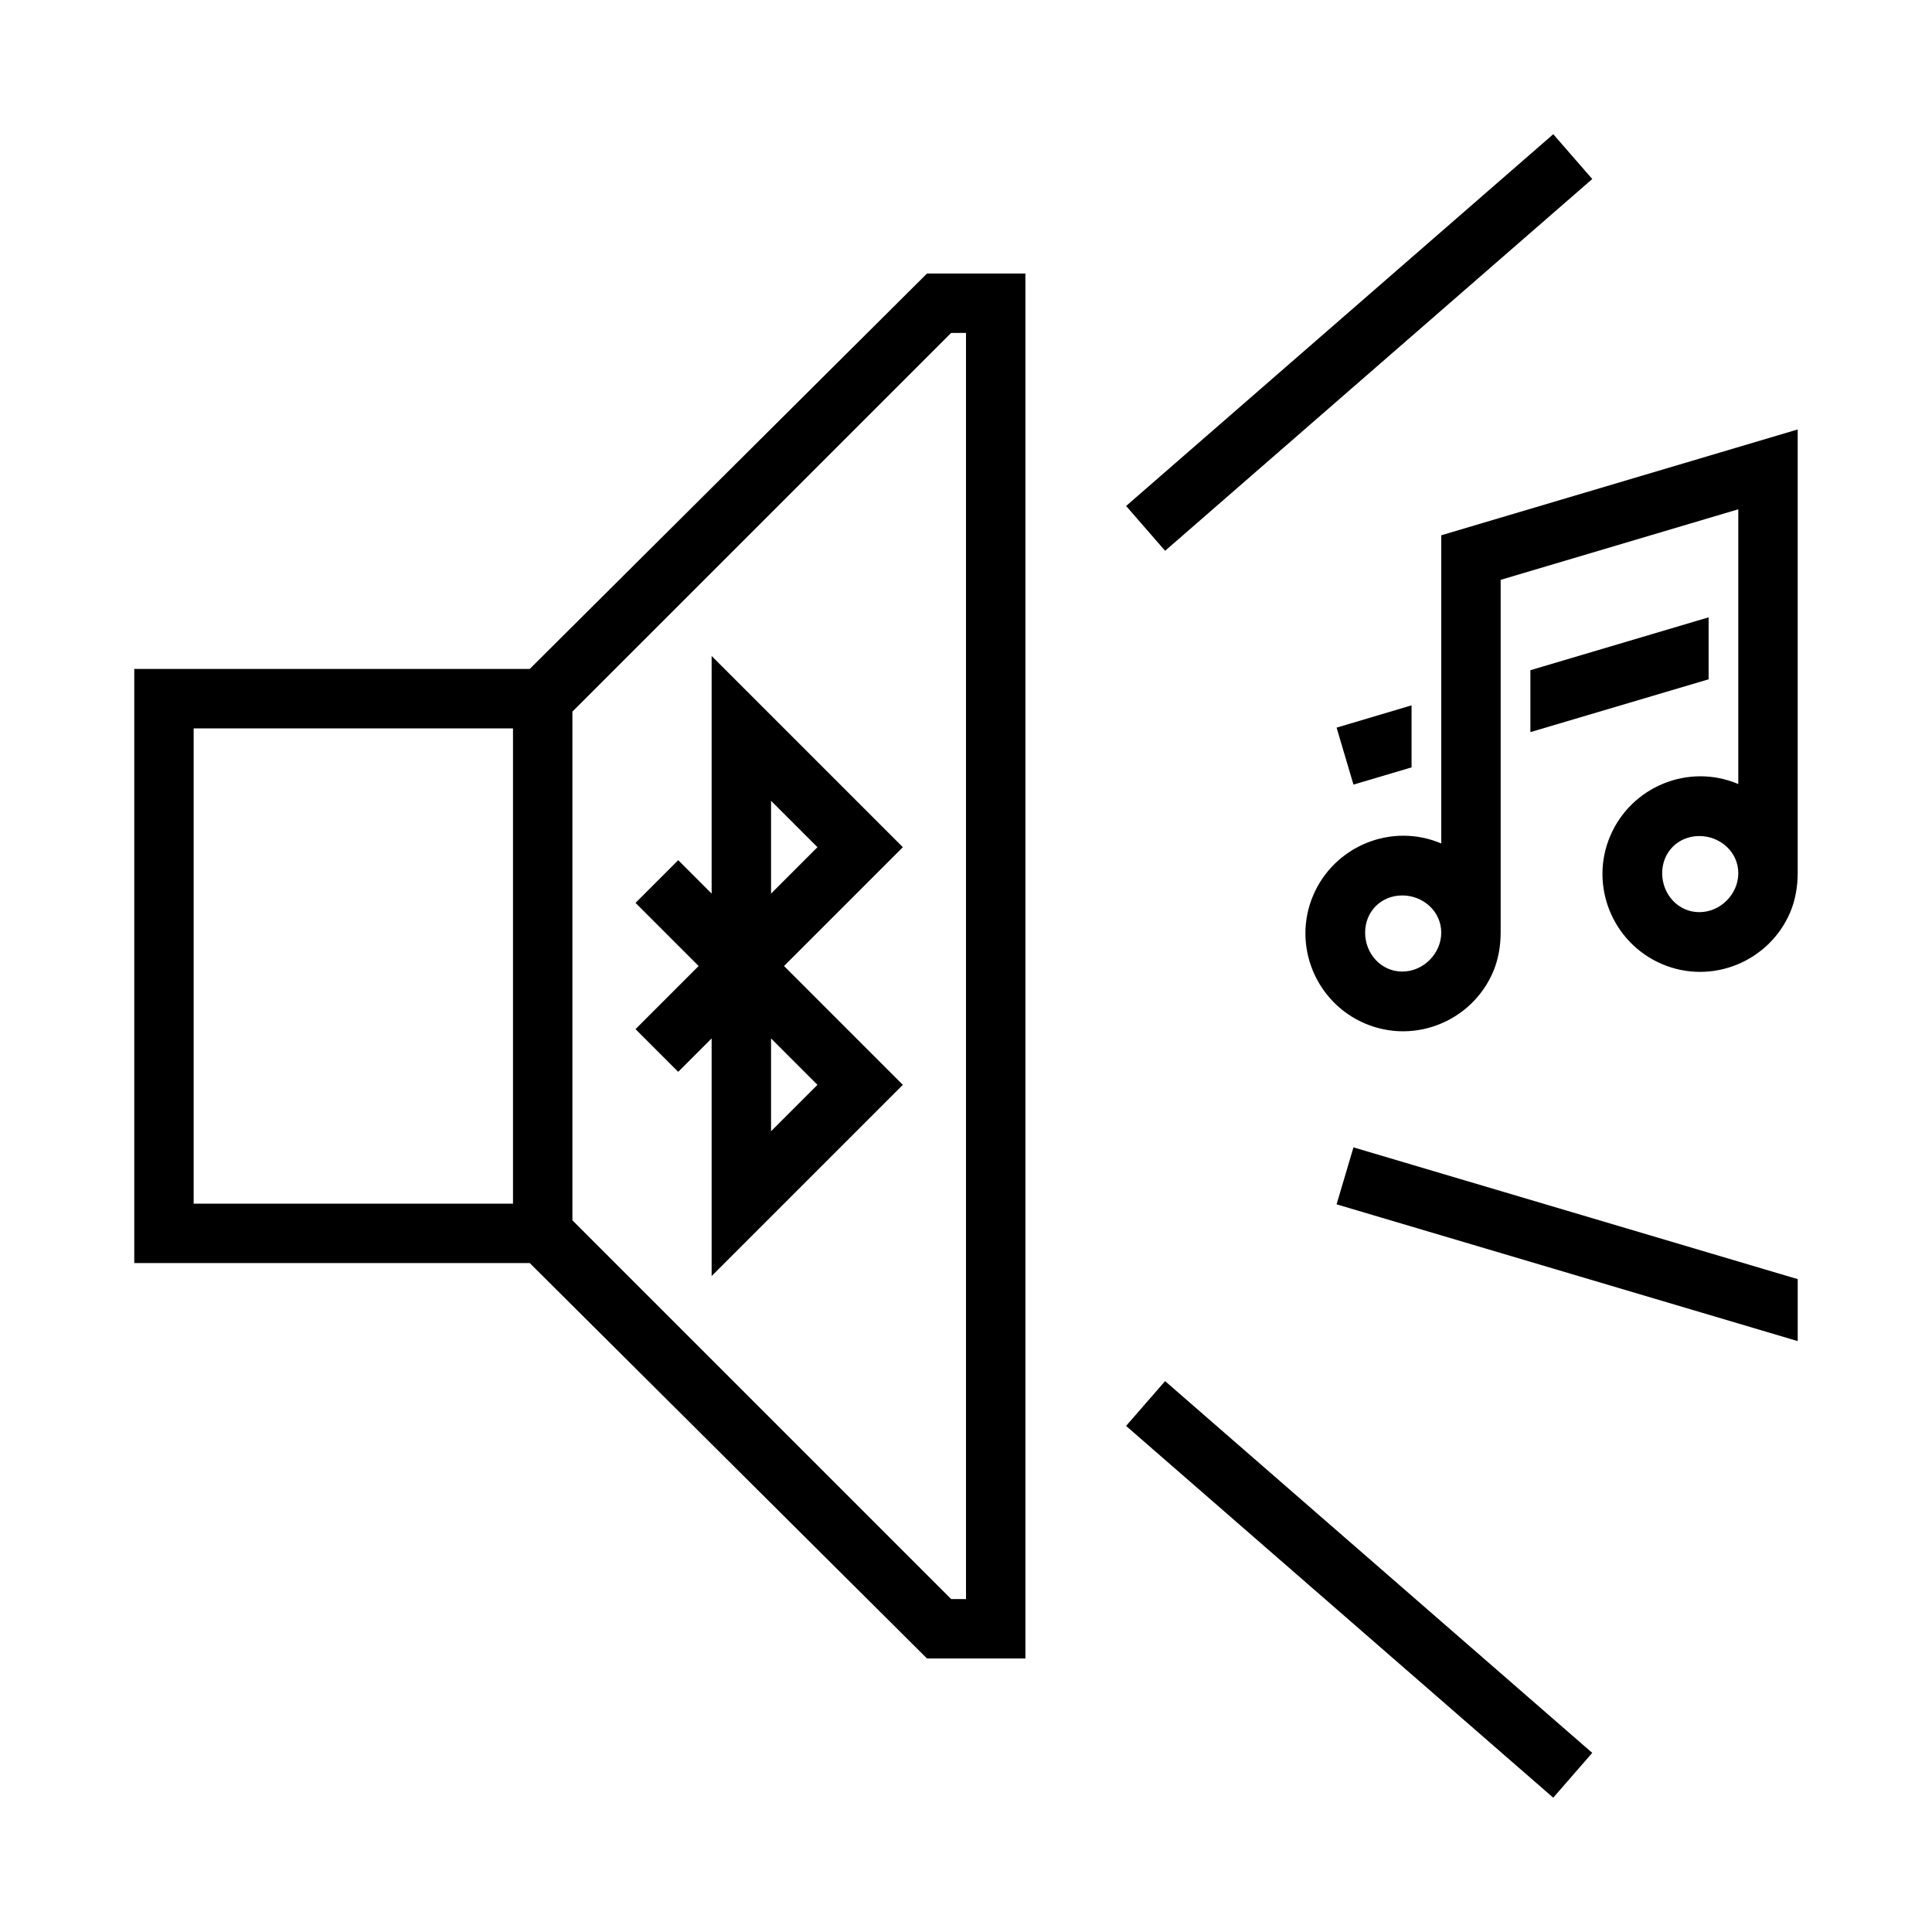
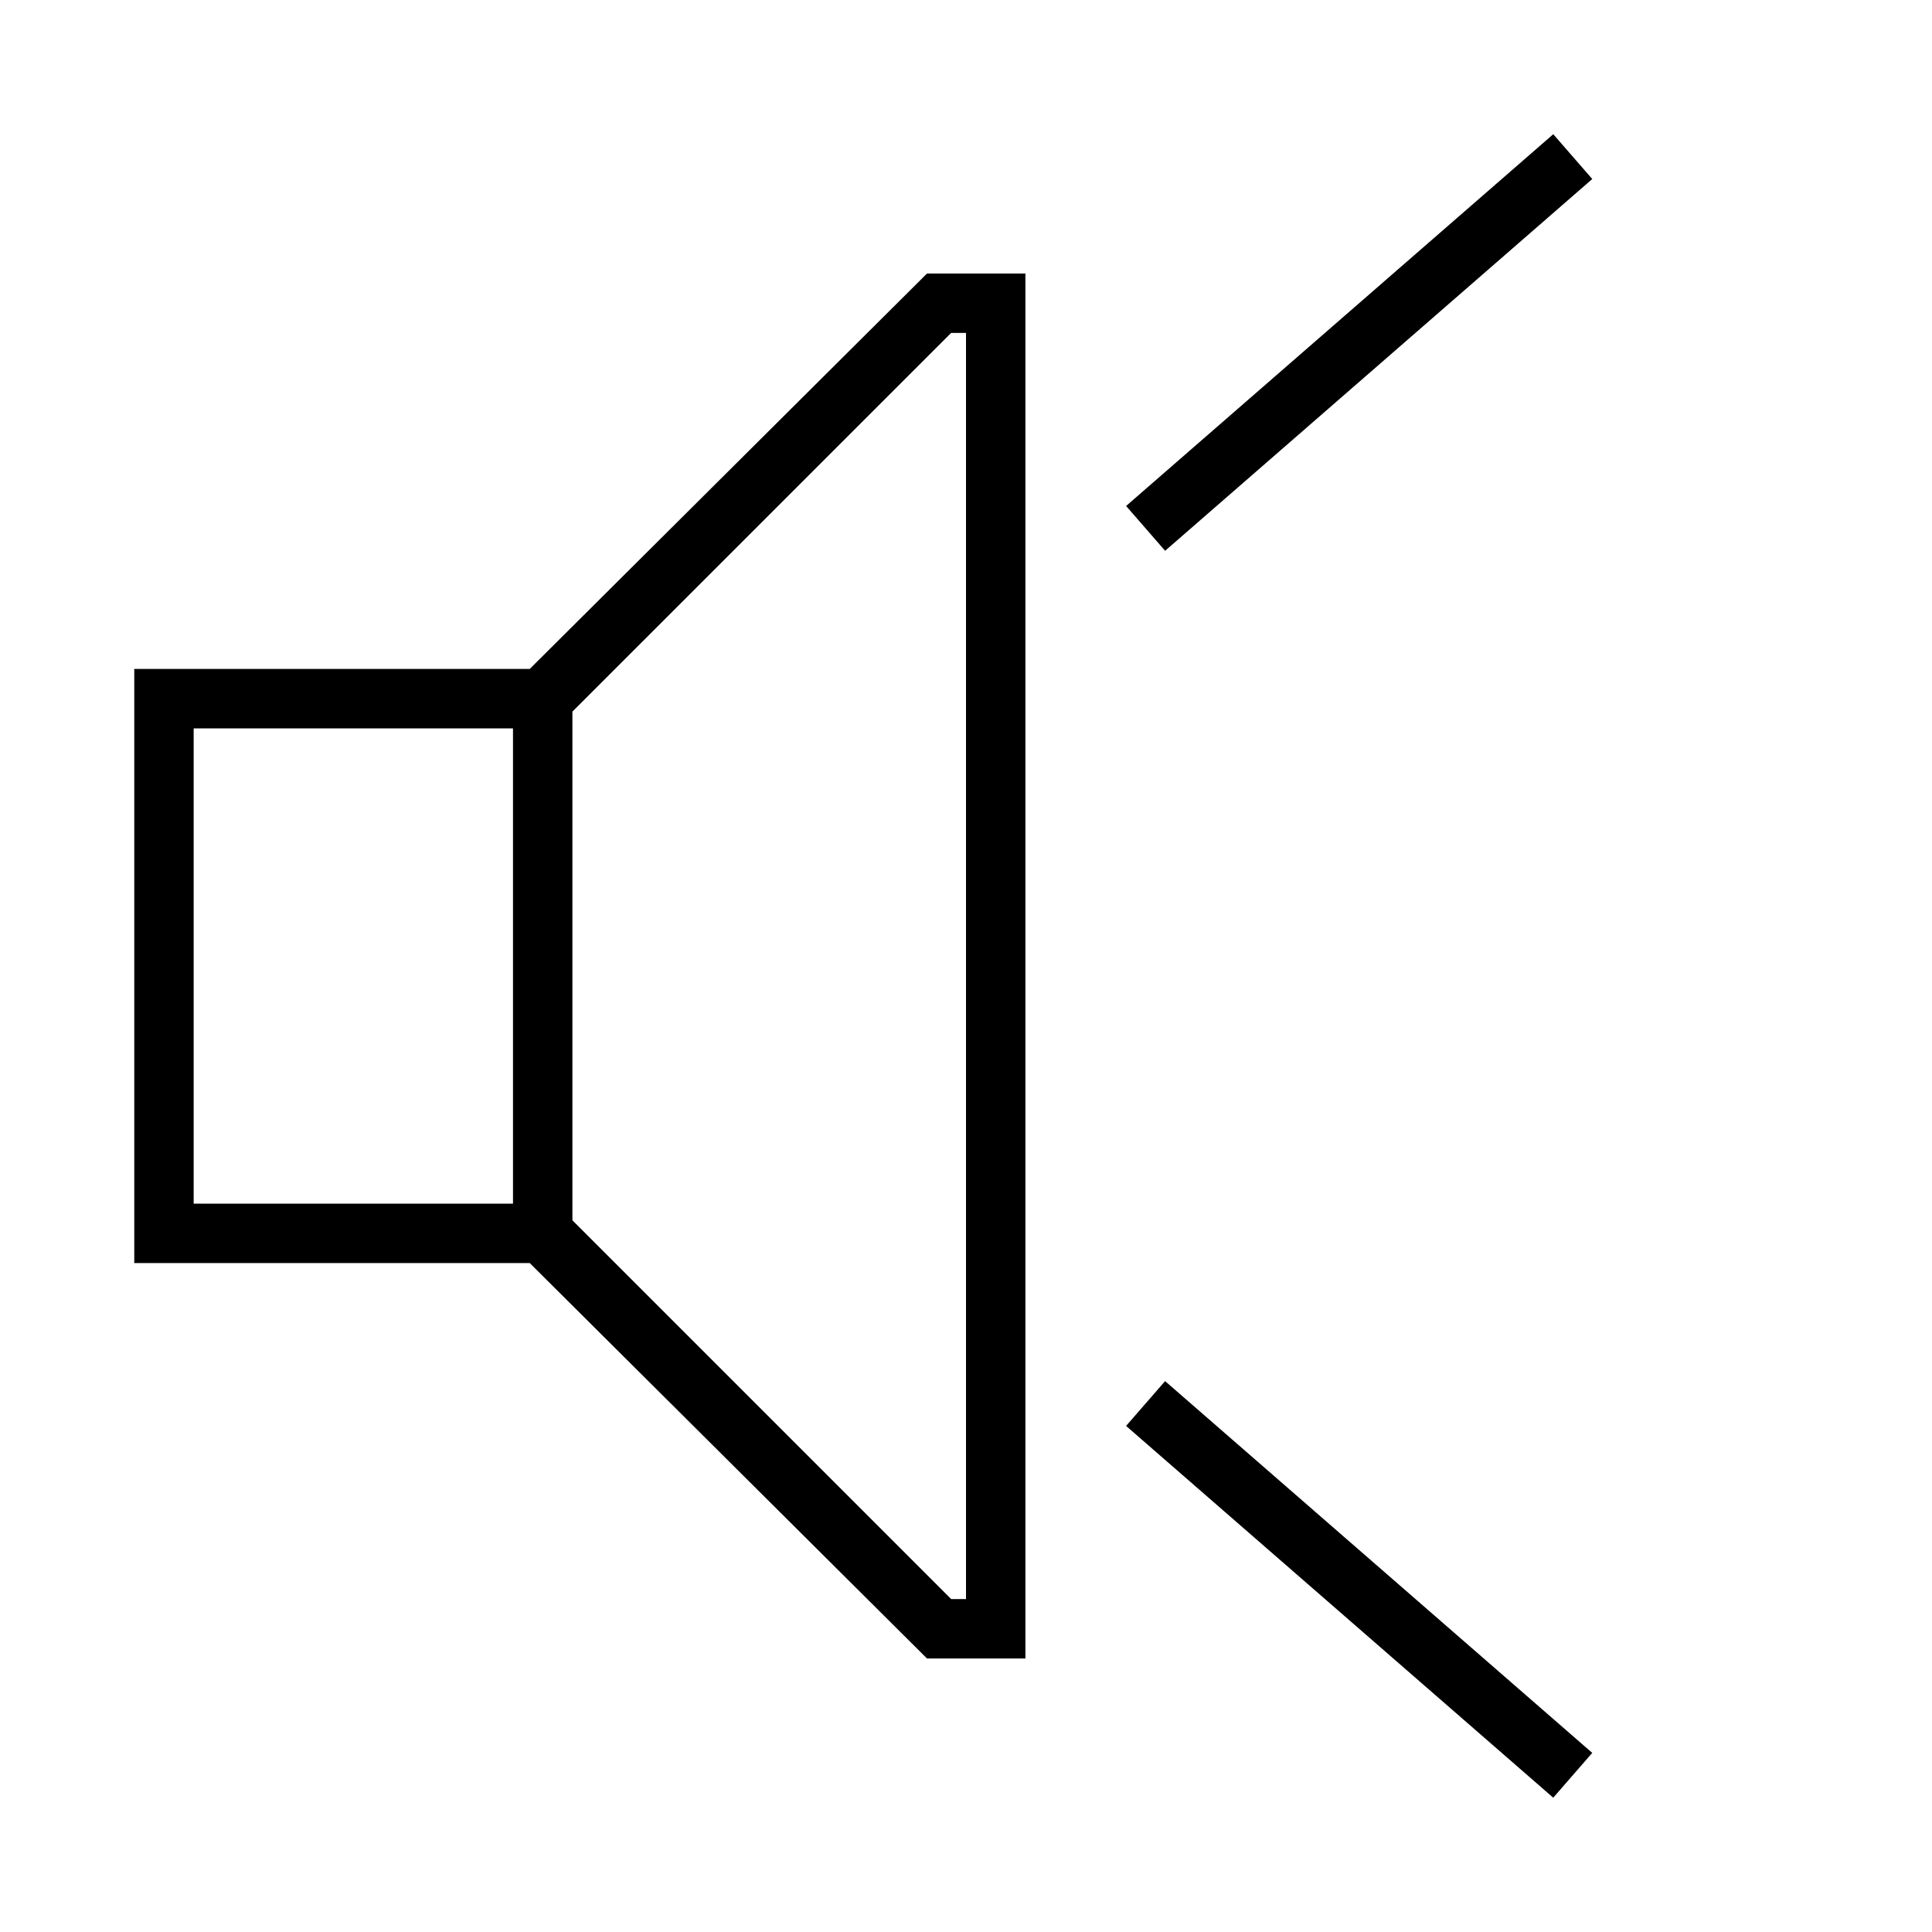
<svg xmlns="http://www.w3.org/2000/svg" fill="#000000" width="800px" height="800px" version="1.1" viewBox="144 144 512 512">
  <g>
-     <path d="m620.41 257.81-94.465 28.047v81.672c-13.129-5.59-28.355 0.629-33.945 13.773-5.59 13.148 0.645 28.375 13.773 33.949 13.148 5.59 28.375-0.645 33.949-13.777 1.355-3.211 1.969-6.852 1.969-10.332v-93.477l62.977-18.699v72.816c-13.133-5.59-28.359 0.633-33.949 13.777-5.59 13.145 0.645 28.375 13.777 33.949 13.145 5.586 28.375-0.648 33.945-13.777 1.355-3.211 1.969-6.852 1.969-10.332zm-26.074 107.75c5.574 0 10.332 4.266 10.332 9.84 0 5.59-4.758 10.332-10.332 10.332-5.606 0-9.84-4.742-9.84-10.332 0-5.59 4.25-9.84 9.84-9.84zm-78.723 15.742c5.574 0 10.332 4.269 10.332 9.84 0 5.59-4.758 10.332-10.332 10.332-5.602 0-9.84-4.742-9.84-10.332 0-5.586 4.254-9.84 9.84-9.84z" />
-     <path d="m332.59 317.84v62.973l-8.855-8.855-11.316 11.316 16.727 16.73-16.727 16.727 11.316 11.316 8.855-8.855v62.977l50.676-50.676-31.488-31.488 31.488-31.488zm15.746 38.375 12.297 12.301-12.297 12.297zm0 62.977 12.297 12.301-12.297 12.297z" />
    <path d="m389.67 216.48-105.29 104.8h-104.8v157.44h104.8l105.29 104.8h26.074v-367.04zm6.394 15.746h3.938v335.54h-3.938l-100.37-100.37v-134.81zm-200.74 104.8h84.625v125.95h-84.625z" />
    <path d="m442.43 278.09 113.2-98.523 10.336 11.875-113.2 98.523z" />
-     <path d="m498.21 336.83 4.473 15.098 15.398-4.566v-16.438z" />
-     <path d="m596.8 307.6-47.23 14.012v16.406l47.23-13.996z" />
    <path d="m452.76 510.01 113.2 98.523-10.336 11.875-113.2-98.523z" />
-     <path d="m498.21 463.16 4.473-15.098 117.73 34.922v16.422z" />
  </g>
</svg>